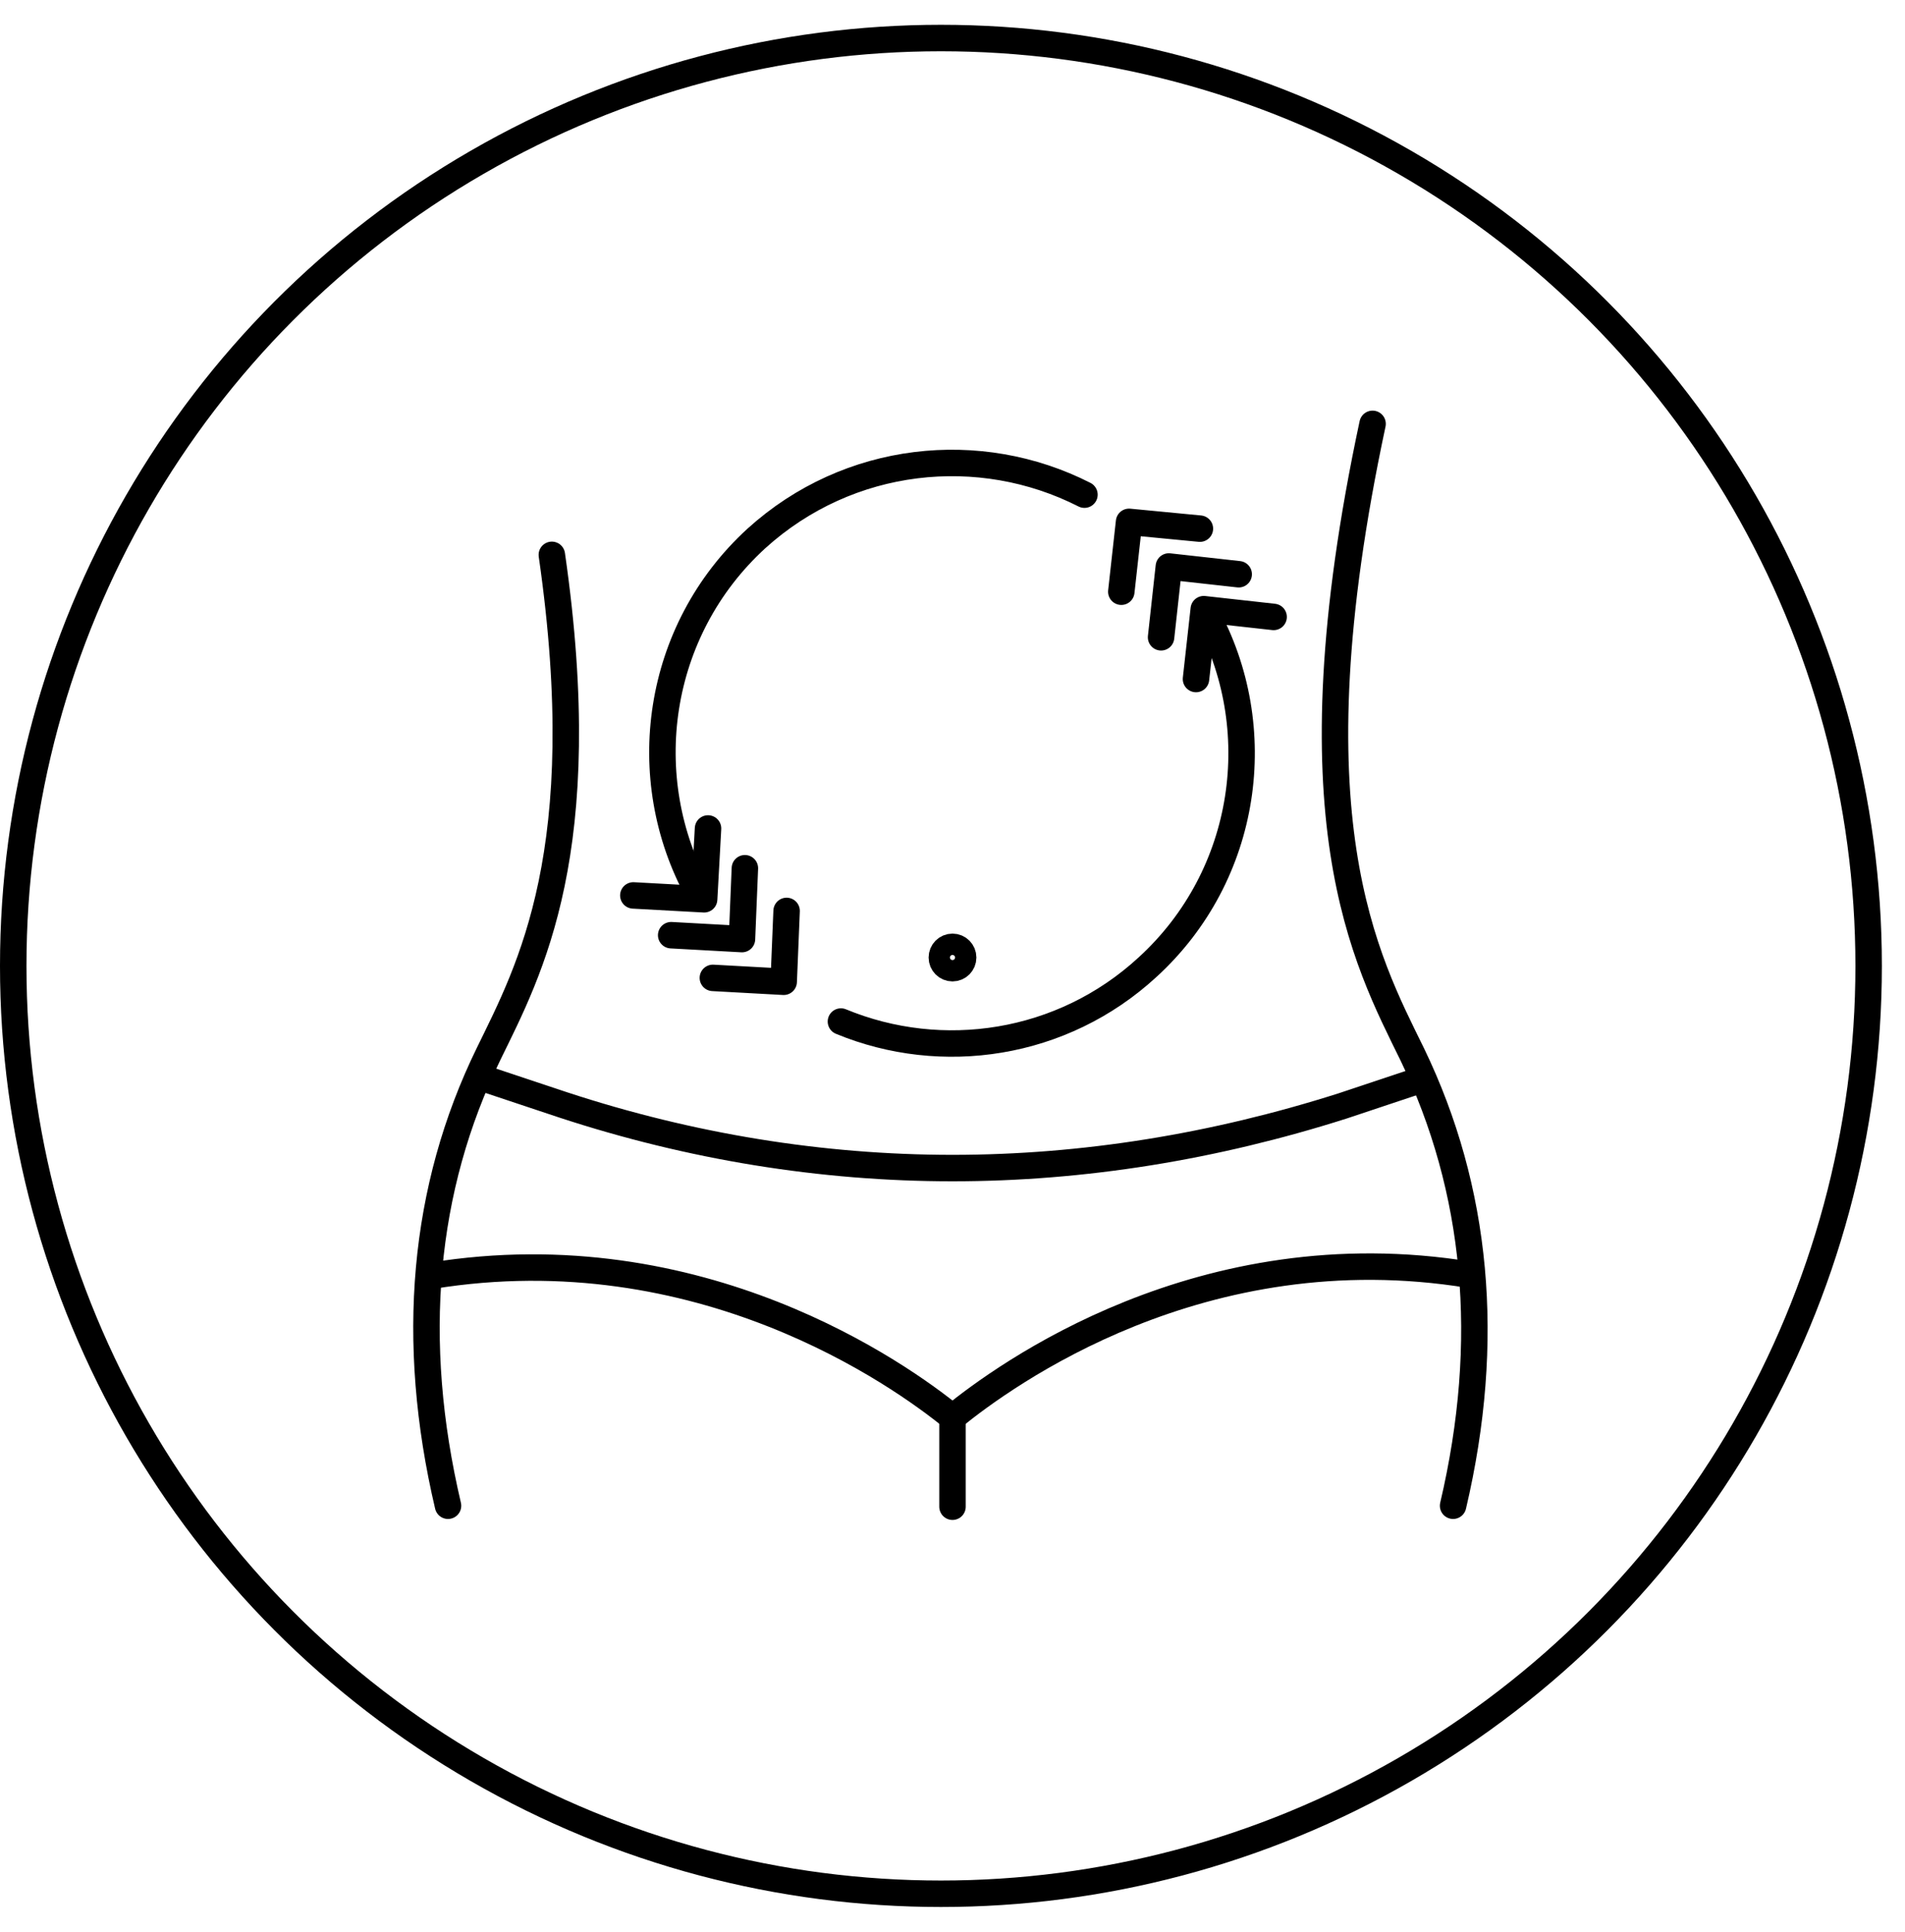
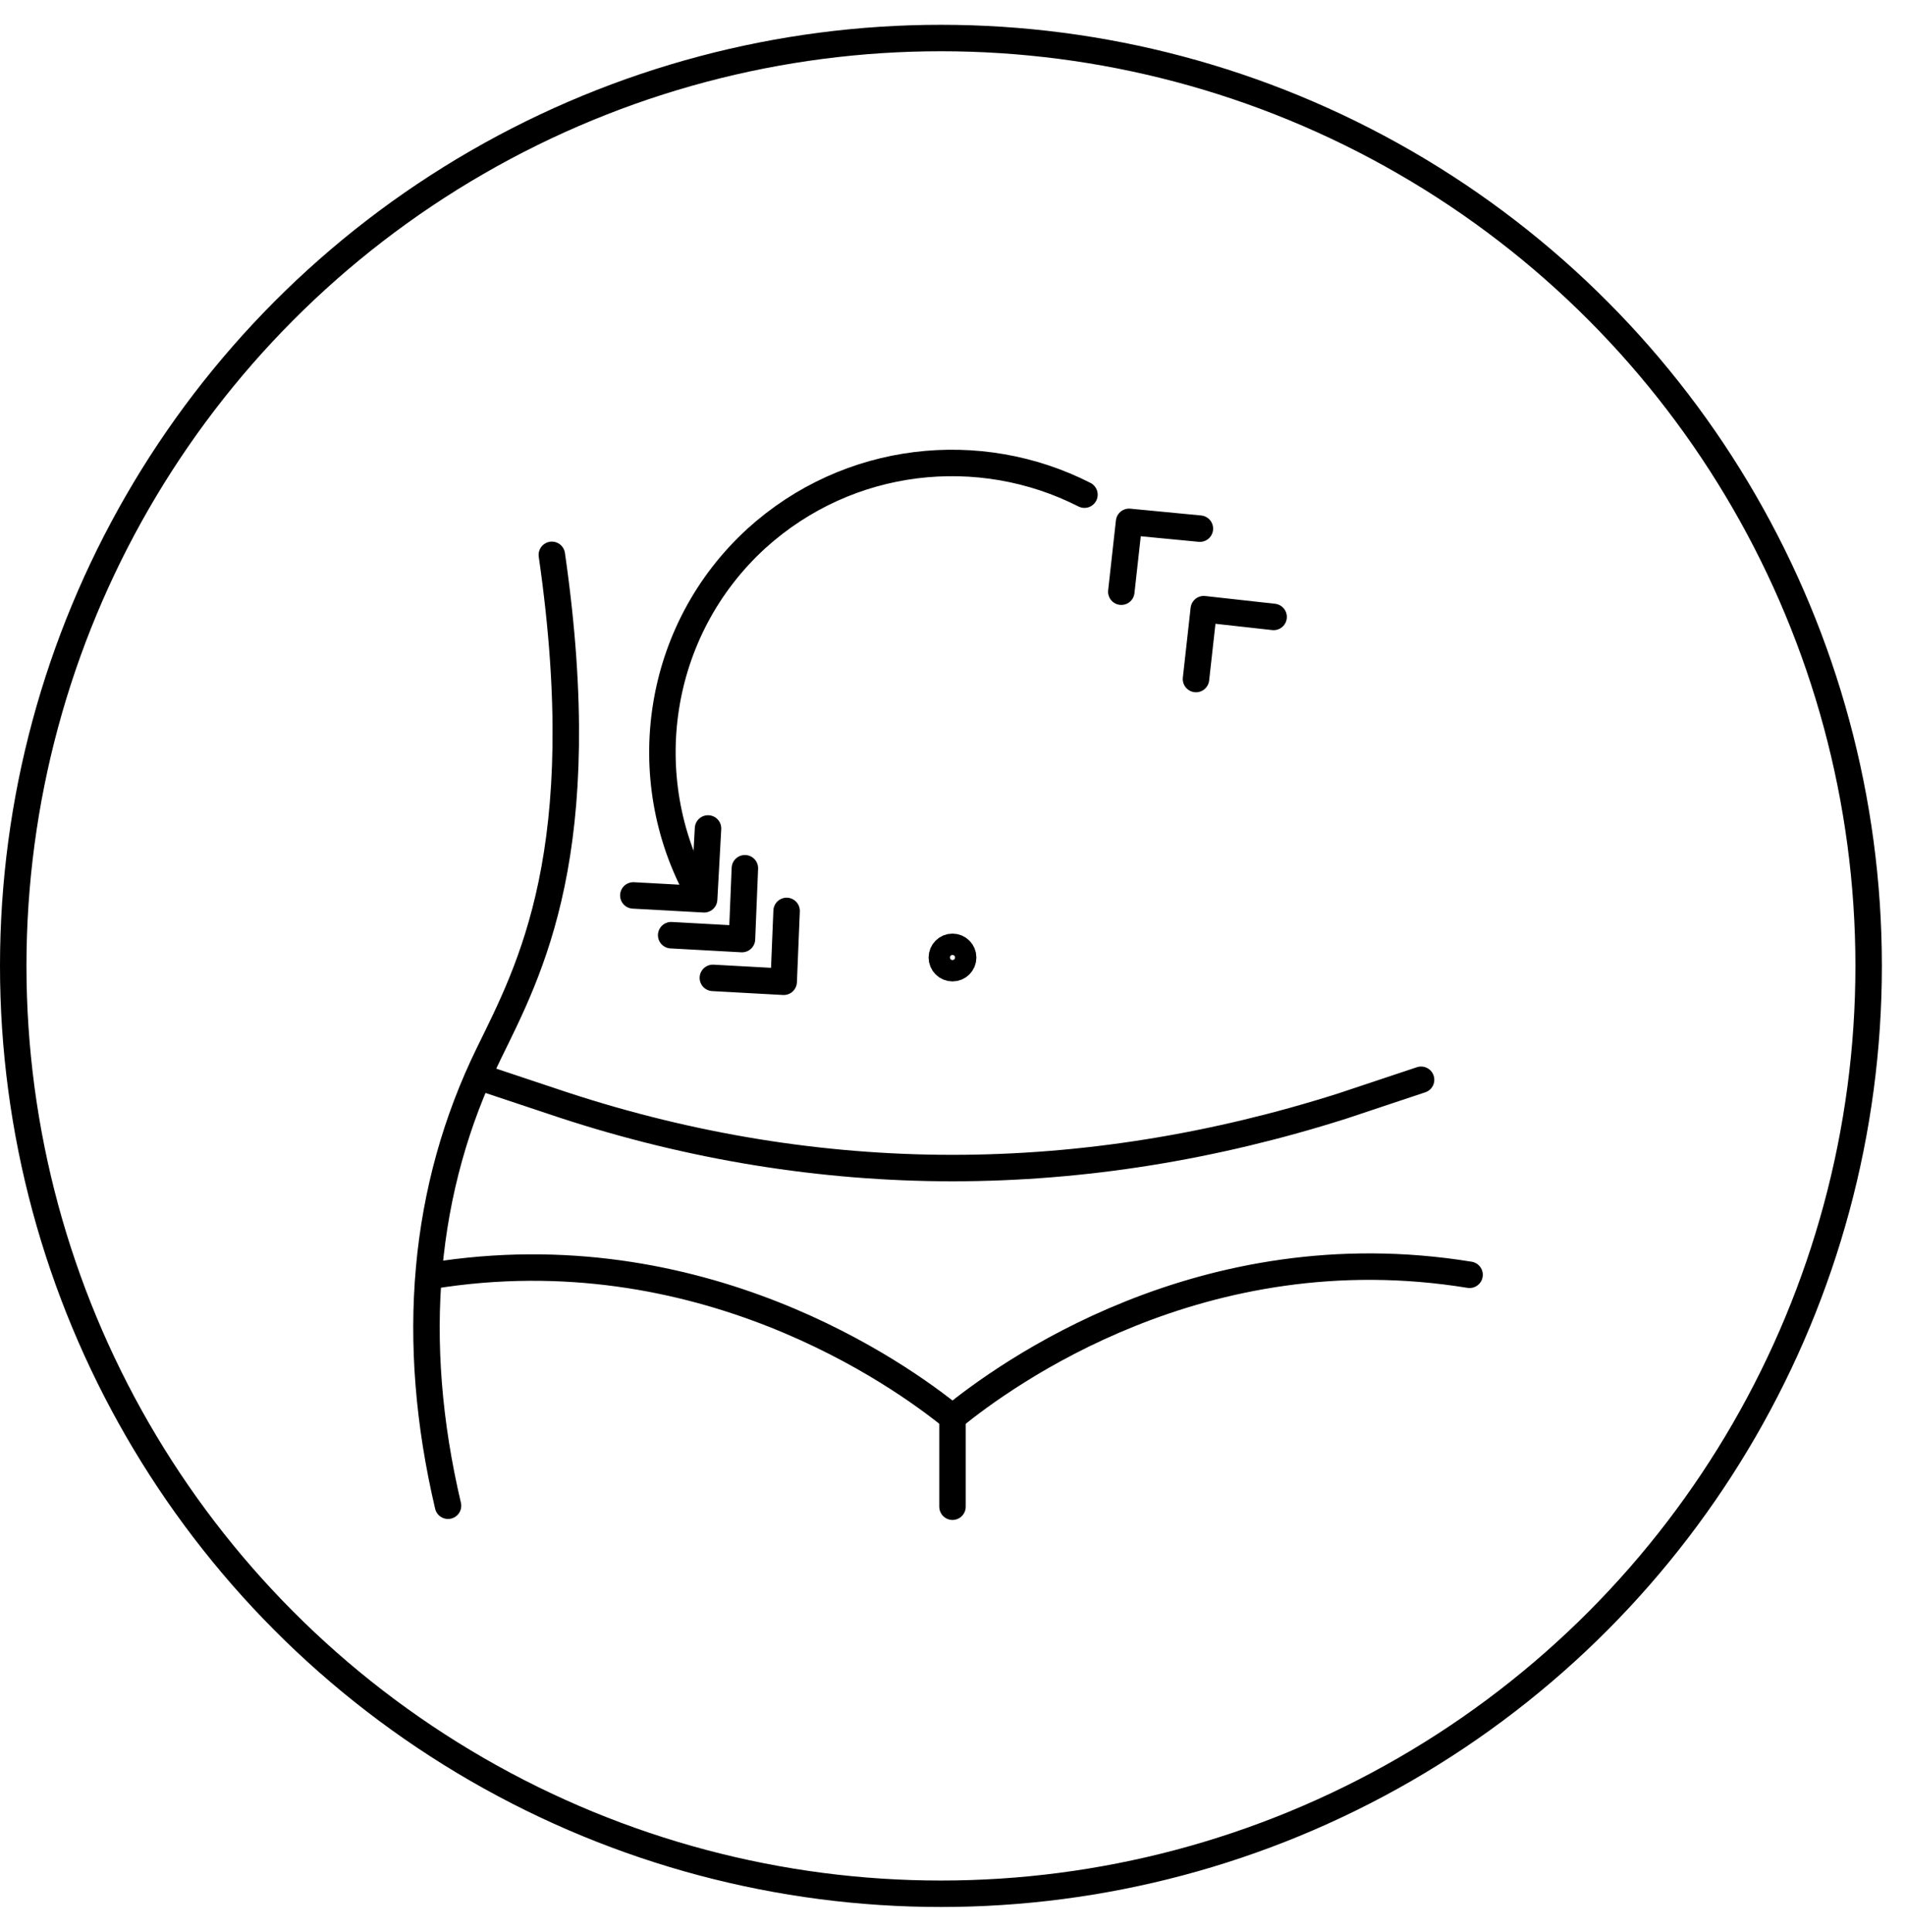
<svg xmlns="http://www.w3.org/2000/svg" width="72" height="73" viewBox="0 0 72 73" fill="none">
  <g style="mix-blend-mode:darken">
    <circle cx="35.563" cy="36.5" r="35.063" stroke="black" />
  </g>
  <path d="M55.543 48.173C45.423 46.523 37.98 51.95 36 53.563C34.02 51.95 26.466 46.56 16.31 48.21" stroke="black" stroke-miterlimit="10" stroke-linecap="round" stroke-linejoin="round" />
  <path d="M53.71 40.803L50.74 41.793C45.9 43.333 40.95 44.14 36 44.14C31.05 44.14 26.1 43.333 21.297 41.757L18.327 40.767" stroke="black" stroke-miterlimit="10" stroke-linecap="round" stroke-linejoin="round" />
  <path d="M20.857 20.967C22.47 32.15 20.013 36.66 18.473 39.813C15.98 44.91 15.467 50.667 16.933 56.9" stroke="black" stroke-miterlimit="10" stroke-linecap="round" stroke-linejoin="round" />
-   <path d="M51.877 16.017C48.687 30.94 51.62 36.257 53.38 39.85C55.837 44.947 56.386 50.667 54.92 56.9" stroke="black" stroke-miterlimit="10" stroke-linecap="round" stroke-linejoin="round" />
  <path d="M36 53.563V56.937" stroke="black" stroke-miterlimit="10" stroke-linecap="round" stroke-linejoin="round" />
  <path d="M40.987 18.693C37.027 16.677 32.077 17.19 28.593 20.343C24.78 23.827 24.01 29.4 26.393 33.727" stroke="black" stroke-miterlimit="10" stroke-linecap="round" stroke-linejoin="round" />
-   <path d="M31.783 38.603C35.597 40.18 40.143 39.52 43.37 36.55C47.183 33.066 47.953 27.493 45.57 23.166" stroke="black" stroke-miterlimit="10" stroke-linecap="round" stroke-linejoin="round" />
  <path d="M45.203 25.66L45.497 23.02L48.137 23.313" stroke="black" stroke-miterlimit="10" stroke-linecap="round" stroke-linejoin="round" />
-   <path d="M43.883 24.083L44.177 21.407L46.817 21.7" stroke="black" stroke-miterlimit="10" stroke-linecap="round" stroke-linejoin="round" />
  <path d="M42.38 22.36L42.673 19.72L45.35 19.977" stroke="black" stroke-miterlimit="10" stroke-linecap="round" stroke-linejoin="round" />
  <path d="M26.76 31.307L26.613 33.983L23.937 33.837" stroke="black" stroke-miterlimit="10" stroke-linecap="round" stroke-linejoin="round" />
  <path d="M28.153 32.81L28.043 35.487L25.367 35.34" stroke="black" stroke-miterlimit="10" stroke-linecap="round" stroke-linejoin="round" />
  <path d="M29.73 34.423L29.62 37.1L26.943 36.953" stroke="black" stroke-miterlimit="10" stroke-linecap="round" stroke-linejoin="round" />
  <path d="M36 36.587C36.223 36.587 36.403 36.406 36.403 36.184C36.403 35.961 36.223 35.78 36 35.78C35.777 35.78 35.597 35.961 35.597 36.184C35.597 36.406 35.777 36.587 36 36.587Z" stroke="black" stroke-miterlimit="10" stroke-linecap="round" stroke-linejoin="round" />
</svg>